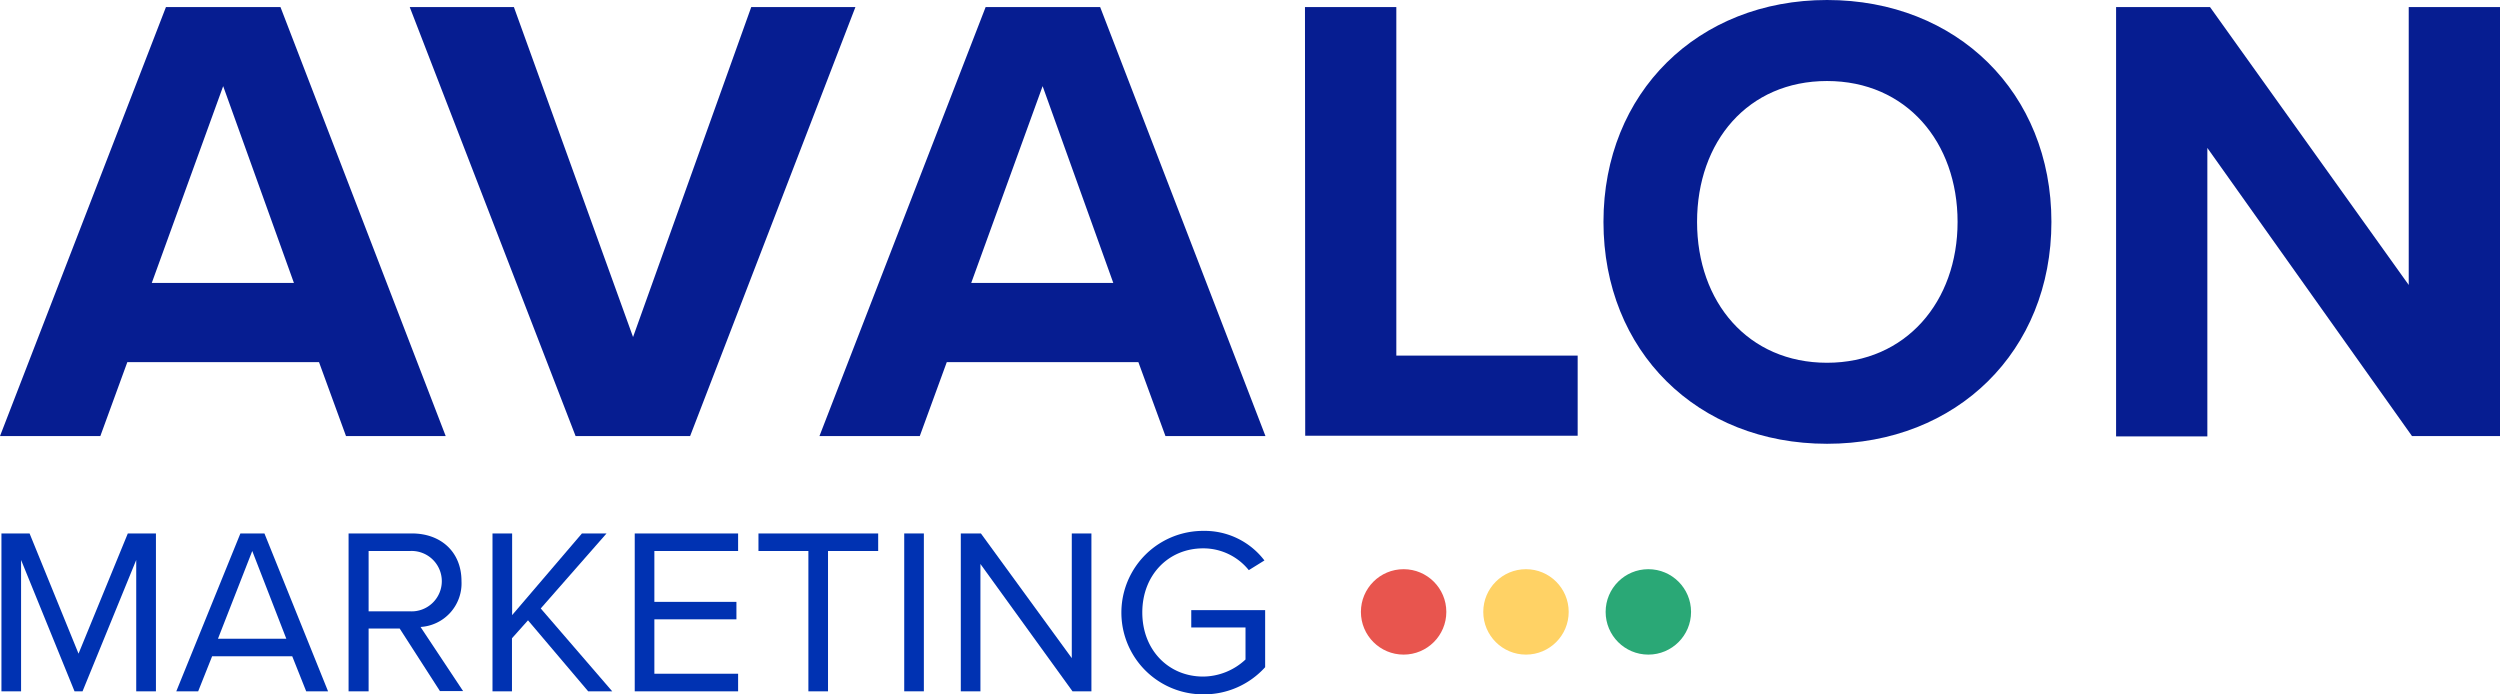
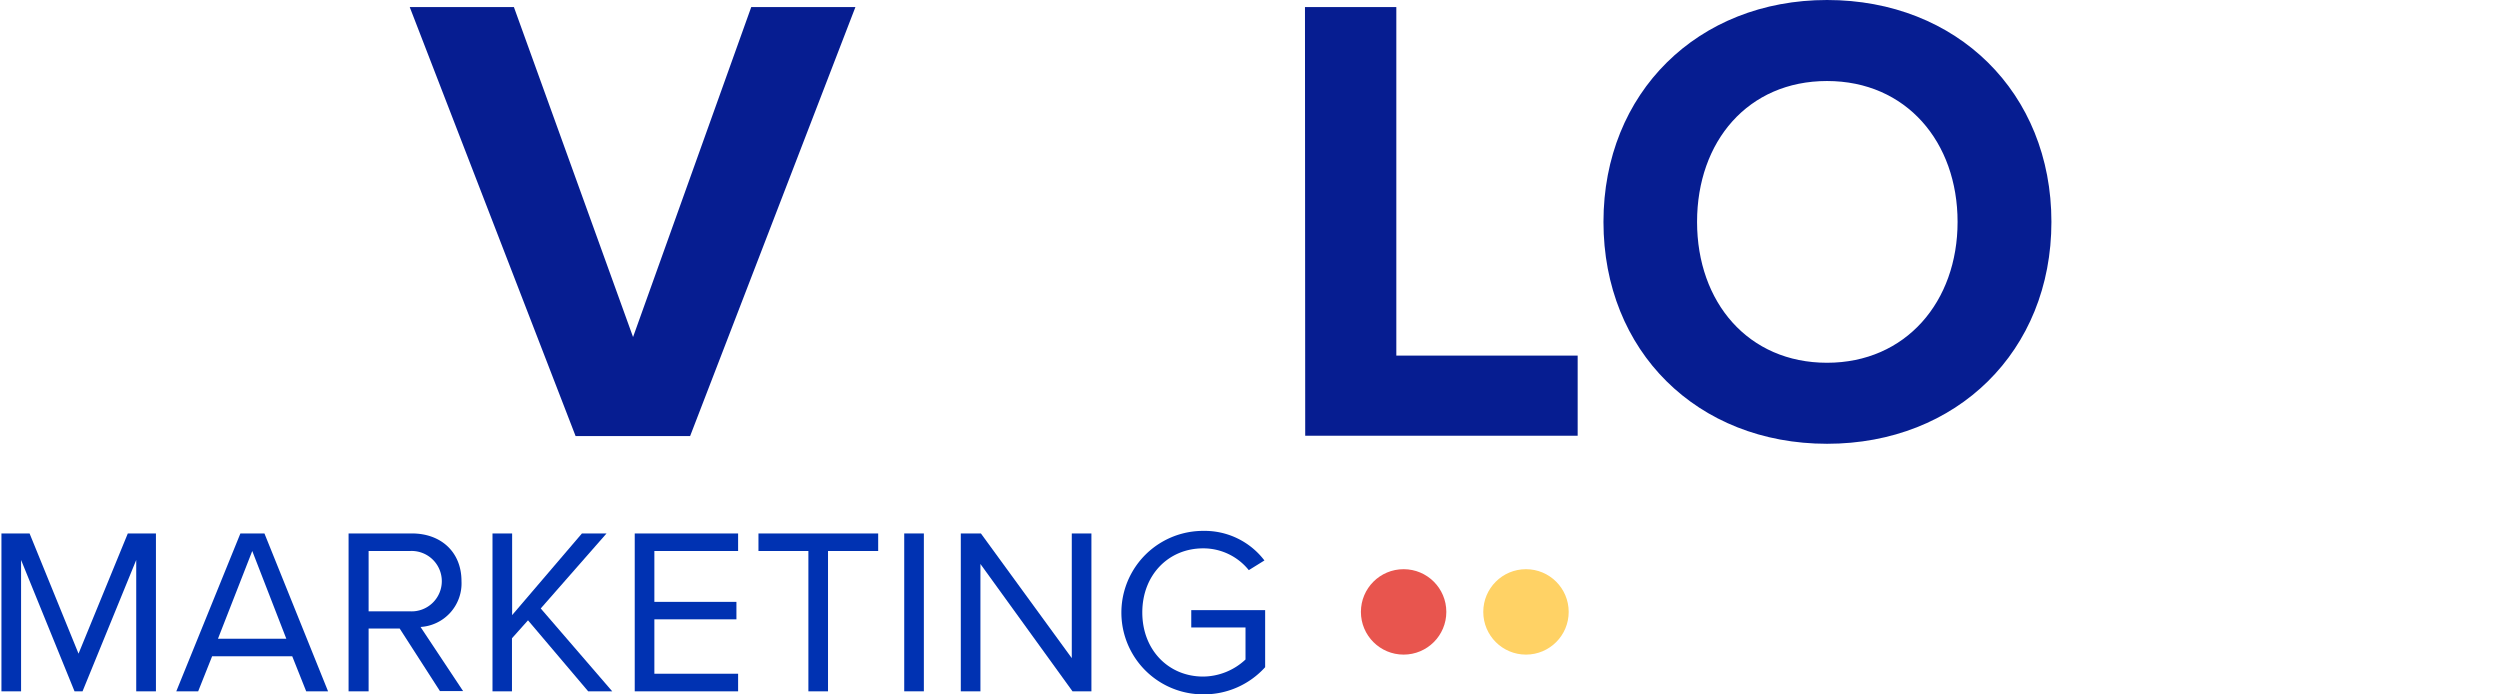
<svg xmlns="http://www.w3.org/2000/svg" viewBox="0 0 311.98 86.65">
  <defs>
    <style>.cls-1{fill:#061d91;}.cls-2{fill:#0032b2;}.cls-3{fill:#e8554e;}.cls-4{fill:#ffd265;}.cls-5{fill:#2aa876;}</style>
  </defs>
  <g id="Vrstva_2" data-name="Vrstva 2">
    <g id="Vrstva_1-2" data-name="Vrstva 1">
-       <path class="cls-1" d="M39.81,45.19H15.89l-3.37,9.23H0L20.71.88H35L55.62,54.42H43.18ZM18.94,35.31H36.68L27.85,10.75Z" />
      <path class="cls-1" d="M51.13.88h13L79,42.06,93.75.88h13L86.12,54.42H71.83Z" />
-       <path class="cls-1" d="M142.06,45.19H118.15l-3.37,9.23H102.26L123,.88h14.29l20.63,53.54H145.44ZM121.2,35.31h17.73l-8.82-24.56Z" />
      <path class="cls-1" d="M162.85.88h11.4v43.5h22.63v10h-34Z" />
      <path class="cls-1" d="M228,0c16.21,0,28,11.56,28,27.69s-11.8,27.69-28,27.69S200.1,43.82,200.1,27.69,211.89,0,228,0Zm0,10.11c-9.87,0-16.22,7.55-16.22,17.58S218.16,45.27,228,45.27s16.29-7.63,16.29-17.58S237.9,10.11,228,10.11Z" />
-       <path class="cls-1" d="M275.46,18.46v36H264.07V.88h11.72l24.8,34.68V.88H312V54.42H301Z" />
      <path class="cls-2" d="M17,69.88l-6.7,16.39h-1L2.63,69.88V86.27H.18V66.57H3.69l6.11,15,6.15-15h3.51v19.7H17Z" />
      <path class="cls-2" d="M36.47,81.9h-10l-1.74,4.37H22L30,66.57h3l7.94,19.7H38.21ZM27.2,79.71h8.53L31.48,68.76Z" />
      <path class="cls-2" d="M49.88,78.44H46v7.83H43.5V66.57h7.91c3.61,0,6.18,2.31,6.18,5.94a5.45,5.45,0,0,1-5.11,5.73l5.31,8H54.9Zm1.24-9.68H46v7.53h5.17a3.77,3.77,0,1,0,0-7.53Z" />
      <path class="cls-2" d="M65.89,77.41l-2,2.24v6.62H61.46V66.57h2.45V76.76l8.71-10.19h3.07l-8.21,9.36L76.4,86.27h-3Z" />
      <path class="cls-2" d="M79.21,66.57h12.9v2.19H81.66v6.35H91.9v2.18H81.66v6.79H92.11v2.19H79.21Z" />
      <path class="cls-2" d="M100.88,68.76H94.65V66.57h14.94v2.19h-6.26V86.27h-2.45Z" />
      <path class="cls-2" d="M112.84,66.57h2.45v19.7h-2.45Z" />
      <path class="cls-2" d="M122.35,70.38V86.27H119.9V66.57h2.51l11.34,15.56V66.57h2.45v19.7h-2.36Z" />
      <path class="cls-2" d="M150.14,66.25a9.38,9.38,0,0,1,7.65,3.69l-1.95,1.21a7.28,7.28,0,0,0-5.7-2.72c-4.31,0-7.59,3.31-7.59,8s3.28,8,7.59,8a7.82,7.82,0,0,0,5.29-2.13v-4h-6.77V76.14h9.22v7.12a10.28,10.28,0,0,1-7.74,3.39,10.2,10.2,0,0,1,0-20.4Z" />
      <circle class="cls-3" cx="175.16" cy="76.36" r="5.33" />
      <circle class="cls-4" cx="190.43" cy="76.36" r="5.33" />
-       <circle class="cls-5" cx="205.7" cy="76.36" r="5.33" />
    </g>
  </g>
</svg>